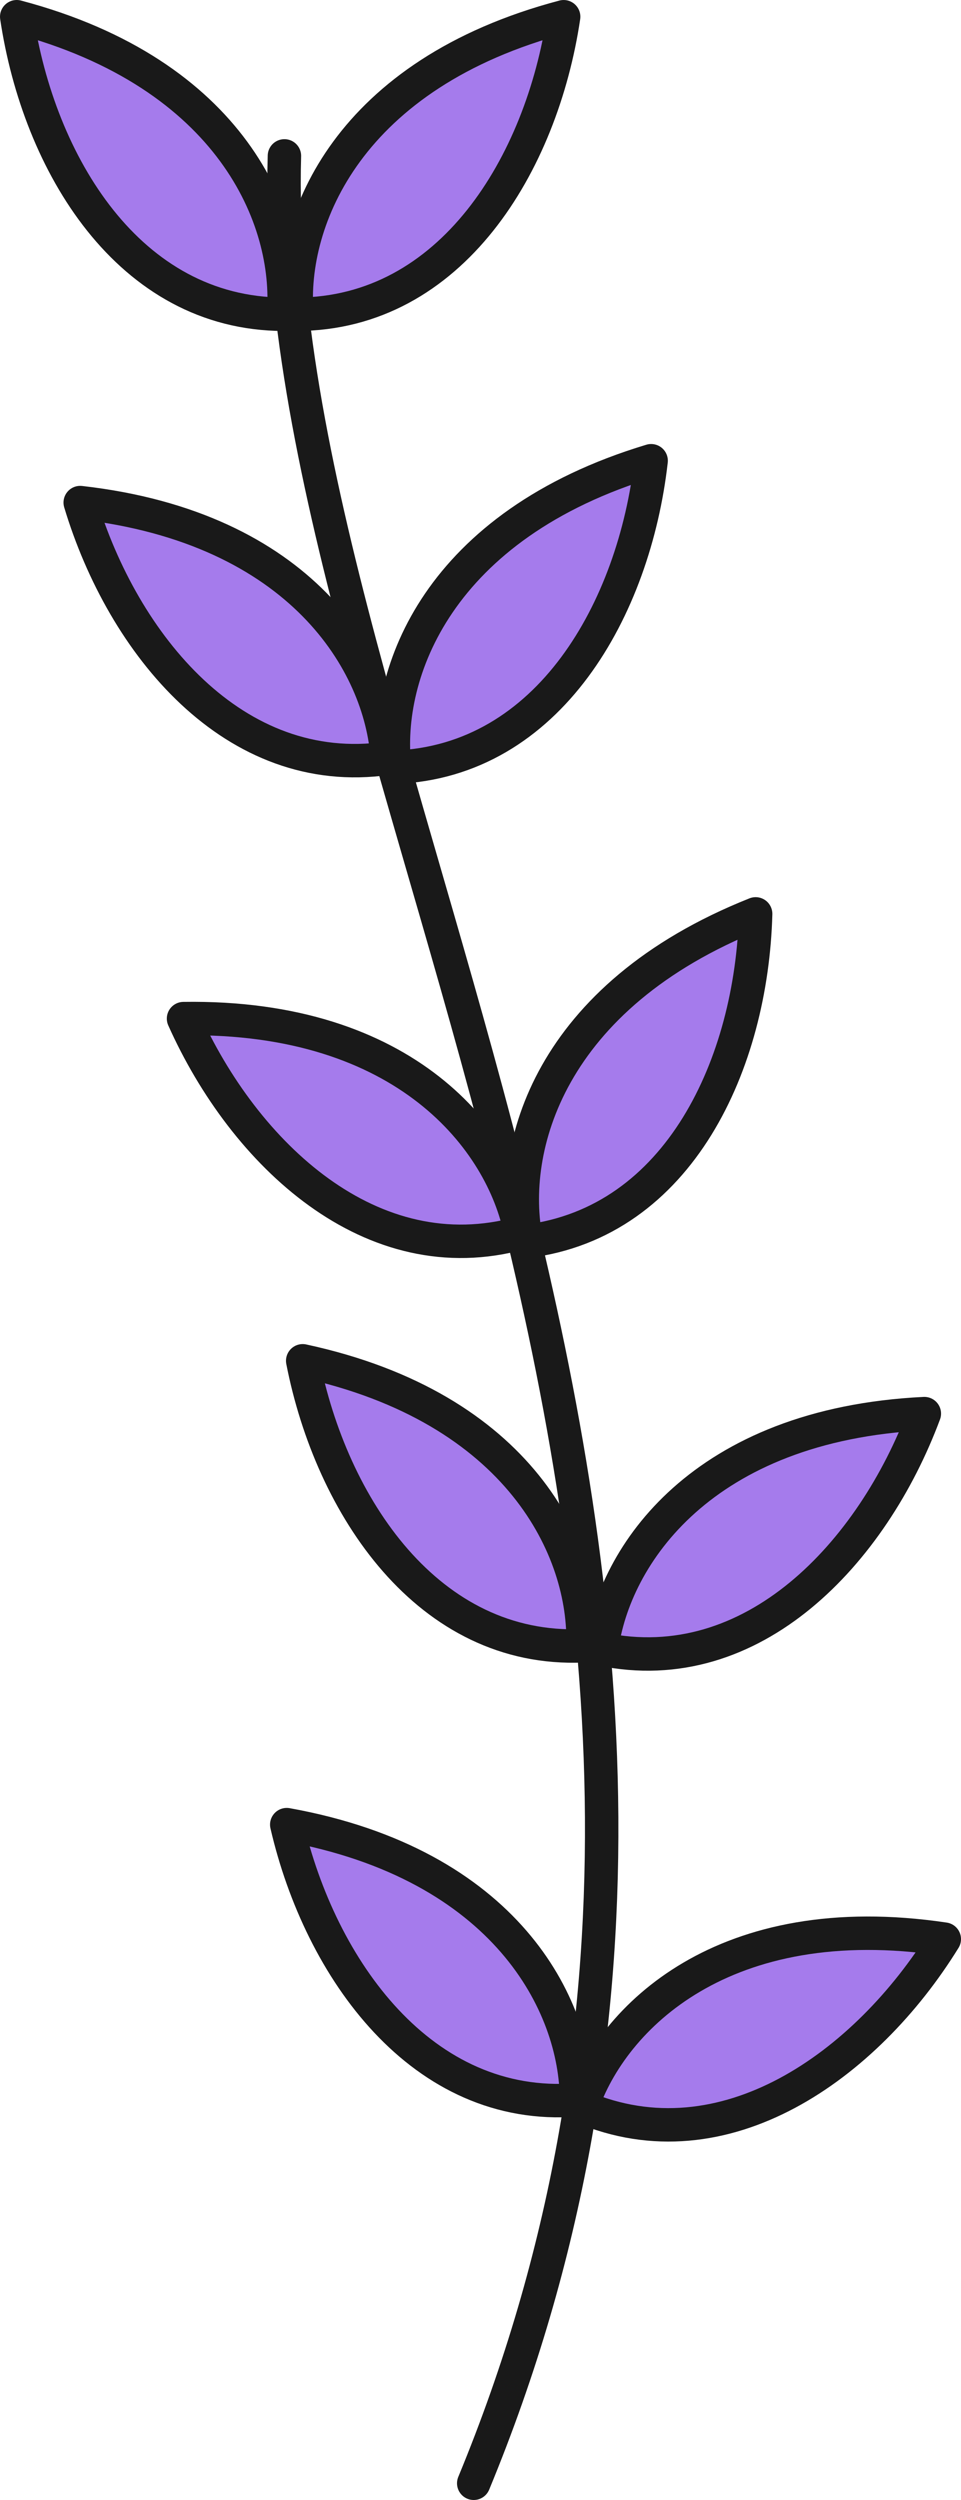
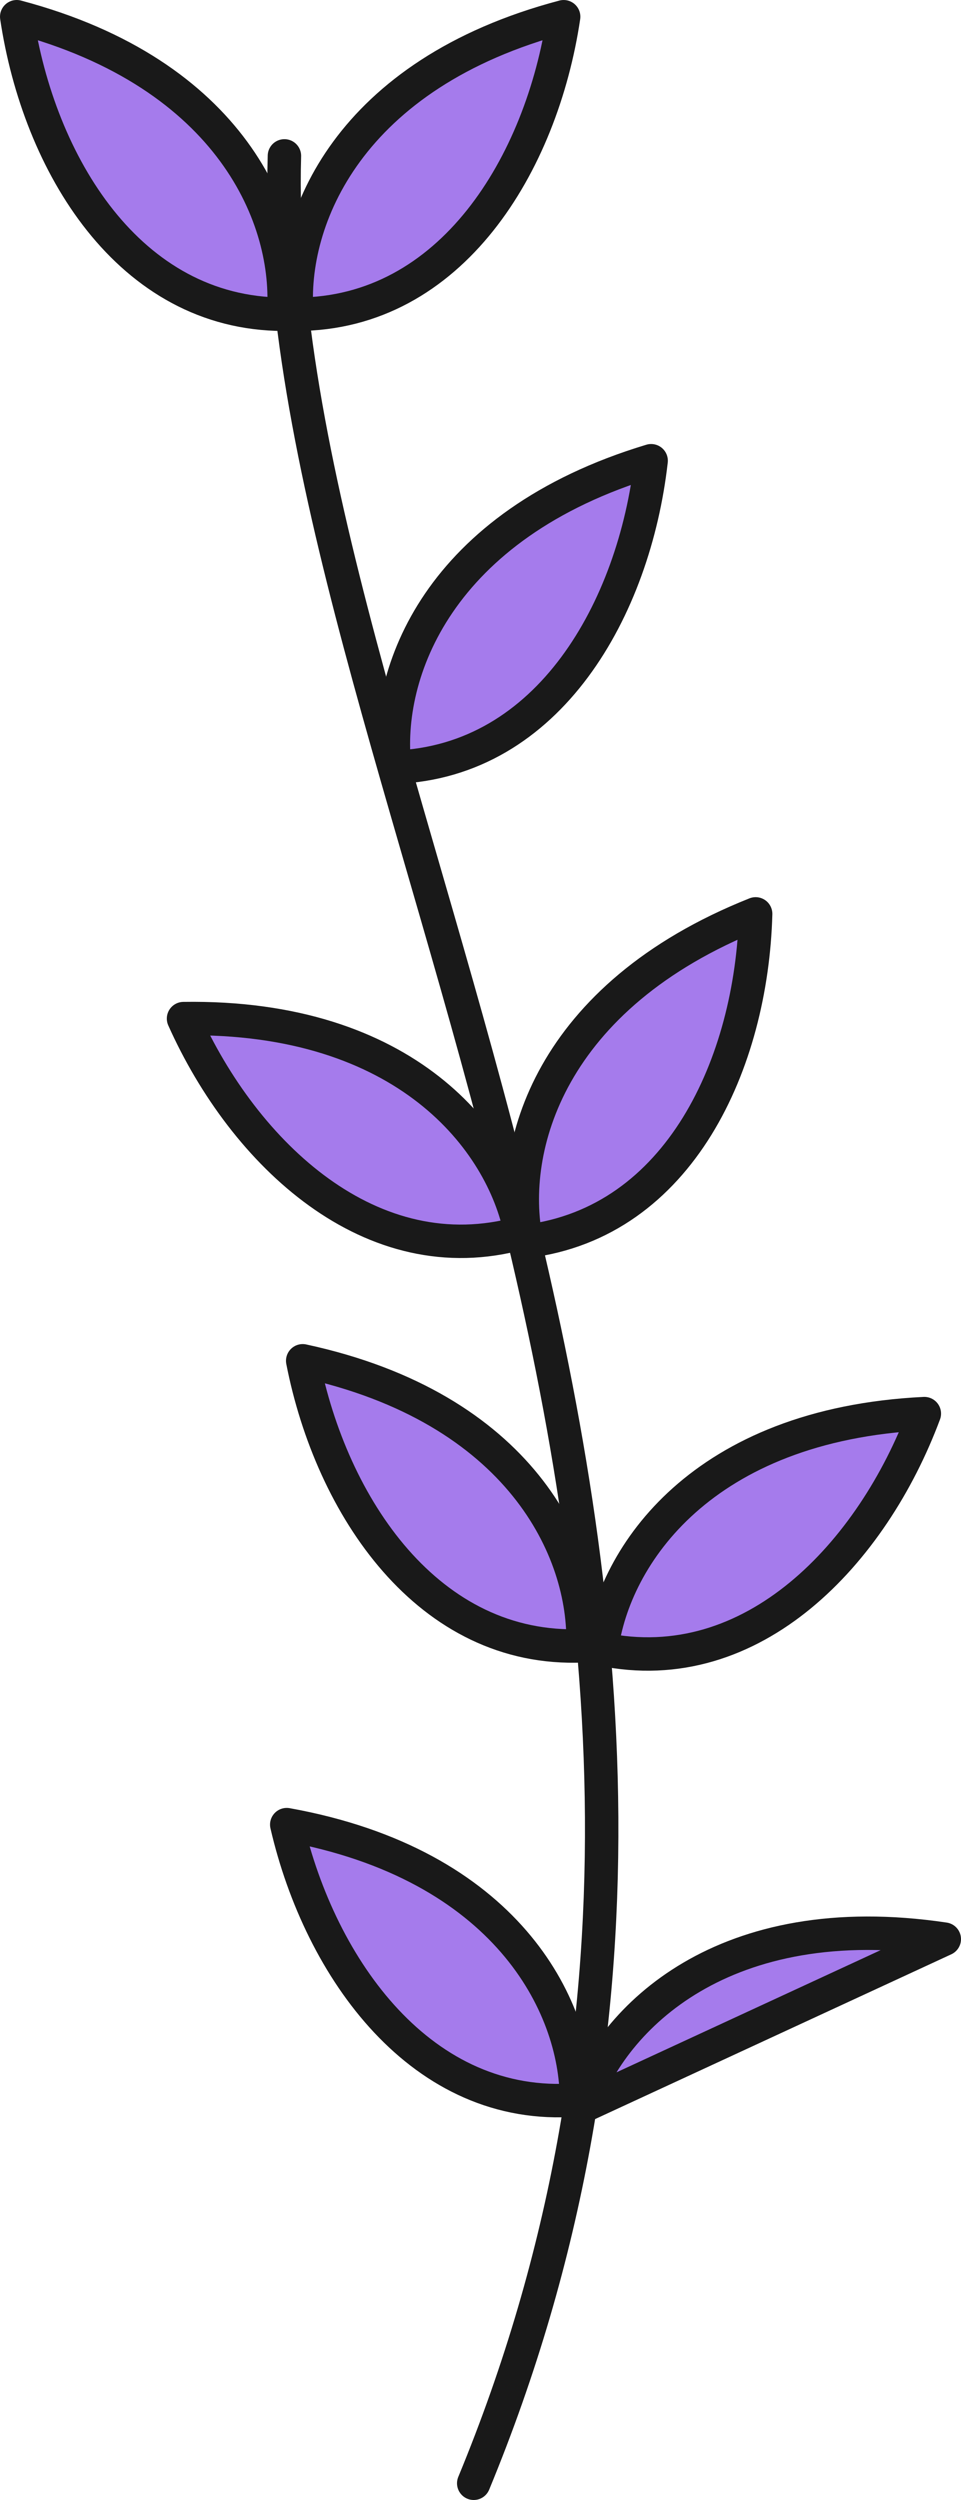
<svg xmlns="http://www.w3.org/2000/svg" width="115" height="299" viewBox="0 0 115 299" fill="none">
  <path d="M56.689 297C102.054 187.273 31.973 90.551 34.036 18.644" stroke="#191919" stroke-width="4" stroke-linecap="round" stroke-linejoin="round" />
-   <path d="M113 231.919C86.633 227.987 73.244 241.282 69.621 251.976C86.649 259.243 103.661 247.035 113 231.919Z" fill="#A57BEC" stroke="#191919" stroke-width="4" stroke-linecap="round" stroke-linejoin="round" />
+   <path d="M113 231.919C86.633 227.987 73.244 241.282 69.621 251.976Z" fill="#A57BEC" stroke="#191919" stroke-width="4" stroke-linecap="round" stroke-linejoin="round" />
  <path d="M110.613 169.068C84.002 170.368 73.456 186.035 71.988 197.234C90.101 201.028 104.408 185.713 110.613 169.068Z" fill="#A57BEC" stroke="#191919" stroke-width="4" stroke-linecap="round" stroke-linejoin="round" />
  <path d="M90.426 109.3C65.664 119.152 60.742 137.389 62.989 148.466C81.362 146.202 89.952 127.077 90.426 109.3Z" fill="#A57BEC" stroke="#191919" stroke-width="4" stroke-linecap="round" stroke-linejoin="round" />
  <path d="M77.92 55.104C52.394 62.799 45.944 80.546 47.228 91.761C65.722 91.072 75.918 72.759 77.92 55.104Z" fill="#A57BEC" stroke="#191919" stroke-width="4" stroke-linecap="round" stroke-linejoin="round" />
  <path d="M67.451 2.001C41.681 8.809 34.619 26.327 35.521 37.587C54.031 37.541 64.838 19.58 67.451 2.001Z" fill="#A57BEC" stroke="#191919" stroke-width="4" stroke-linecap="round" stroke-linejoin="round" />
  <path d="M34.314 218.226C60.543 222.954 68.981 239.844 68.981 251.15C50.532 252.588 38.319 235.545 34.314 218.226Z" fill="#A57BEC" stroke="#191919" stroke-width="4" stroke-linecap="round" stroke-linejoin="round" />
  <path d="M36.223 162.751C62.269 168.366 70.141 185.532 69.758 196.838C51.264 197.634 39.632 180.192 36.223 162.751Z" fill="#A57BEC" stroke="#191919" stroke-width="4" stroke-linecap="round" stroke-linejoin="round" />
  <path d="M21.962 121.825C48.604 121.412 60.129 136.375 62.315 147.467C44.477 152.424 29.223 138.058 21.962 121.825Z" fill="#A57BEC" stroke="#191919" stroke-width="4" stroke-linecap="round" stroke-linejoin="round" />
-   <path d="M9.599 60.108C36.072 63.107 45.61 79.416 46.344 90.691C28.017 93.323 14.719 77.121 9.599 60.108Z" fill="#A57BEC" stroke="#191919" stroke-width="4" stroke-linecap="round" stroke-linejoin="round" />
  <path d="M2.001 2C27.771 8.808 34.833 26.326 33.931 37.586C15.421 37.54 4.615 19.579 2.001 2Z" fill="#A57BEC" stroke="#191919" stroke-width="4" stroke-linecap="round" stroke-linejoin="round" />
</svg>